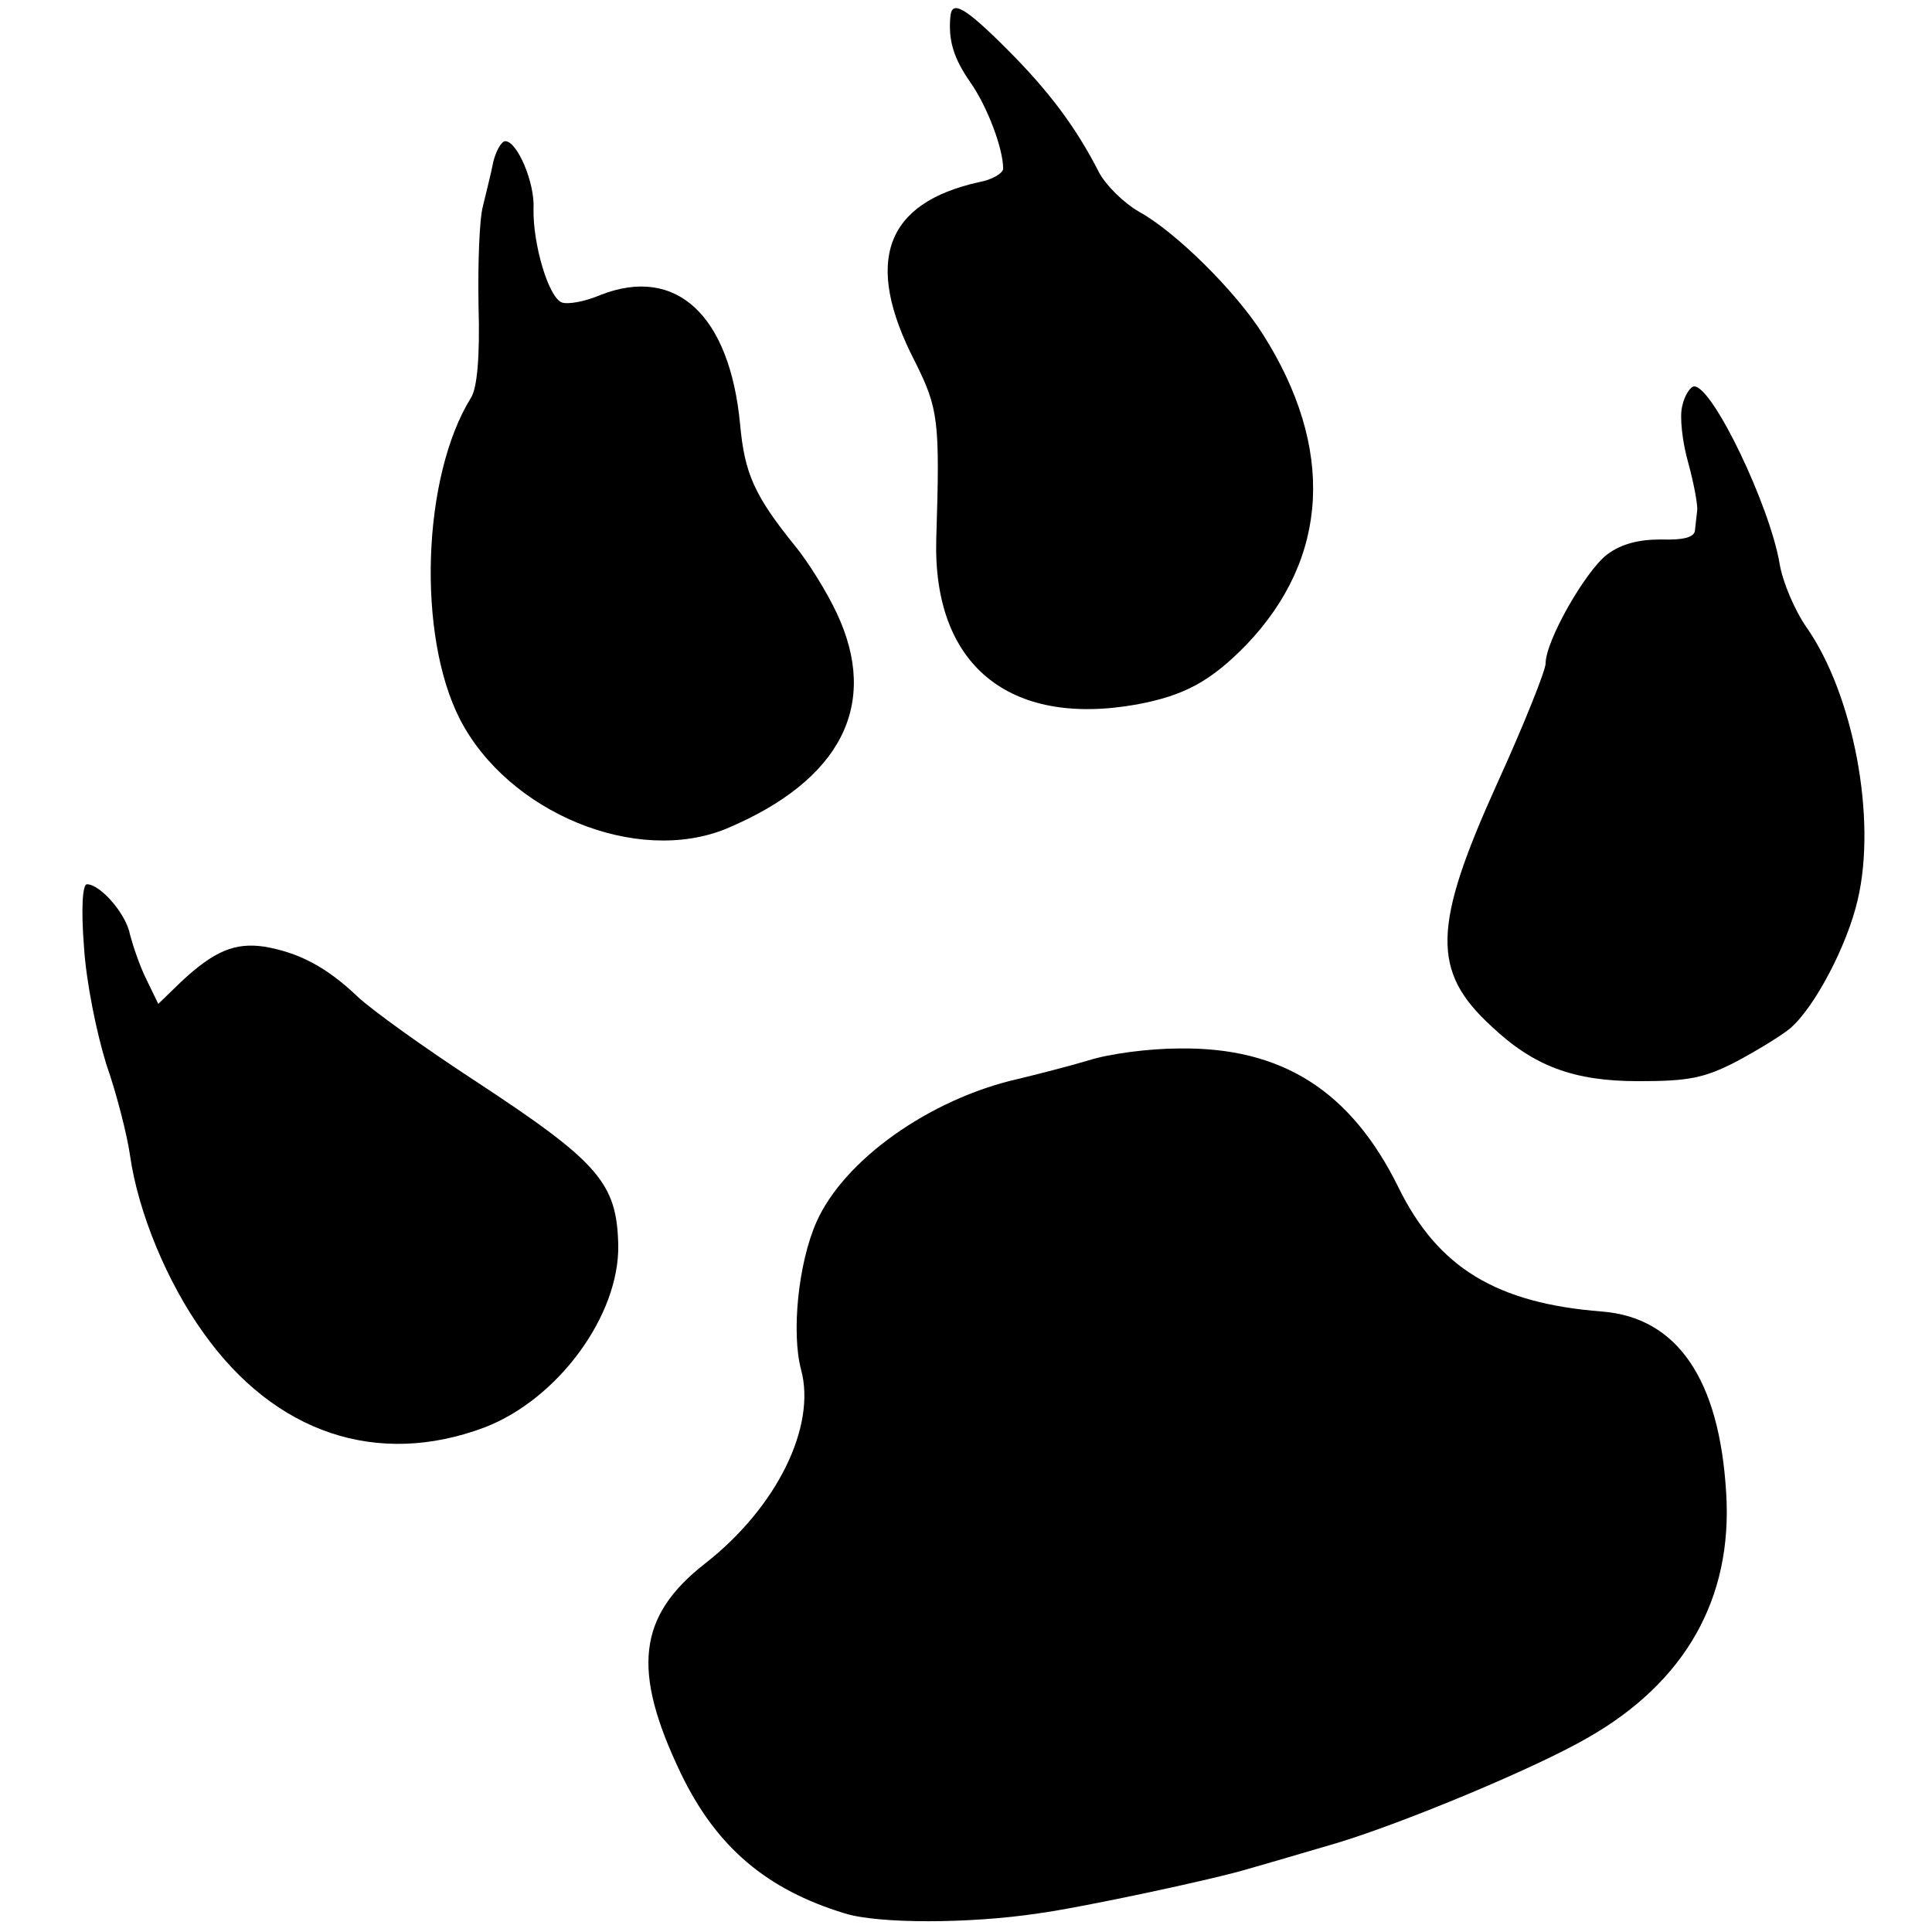
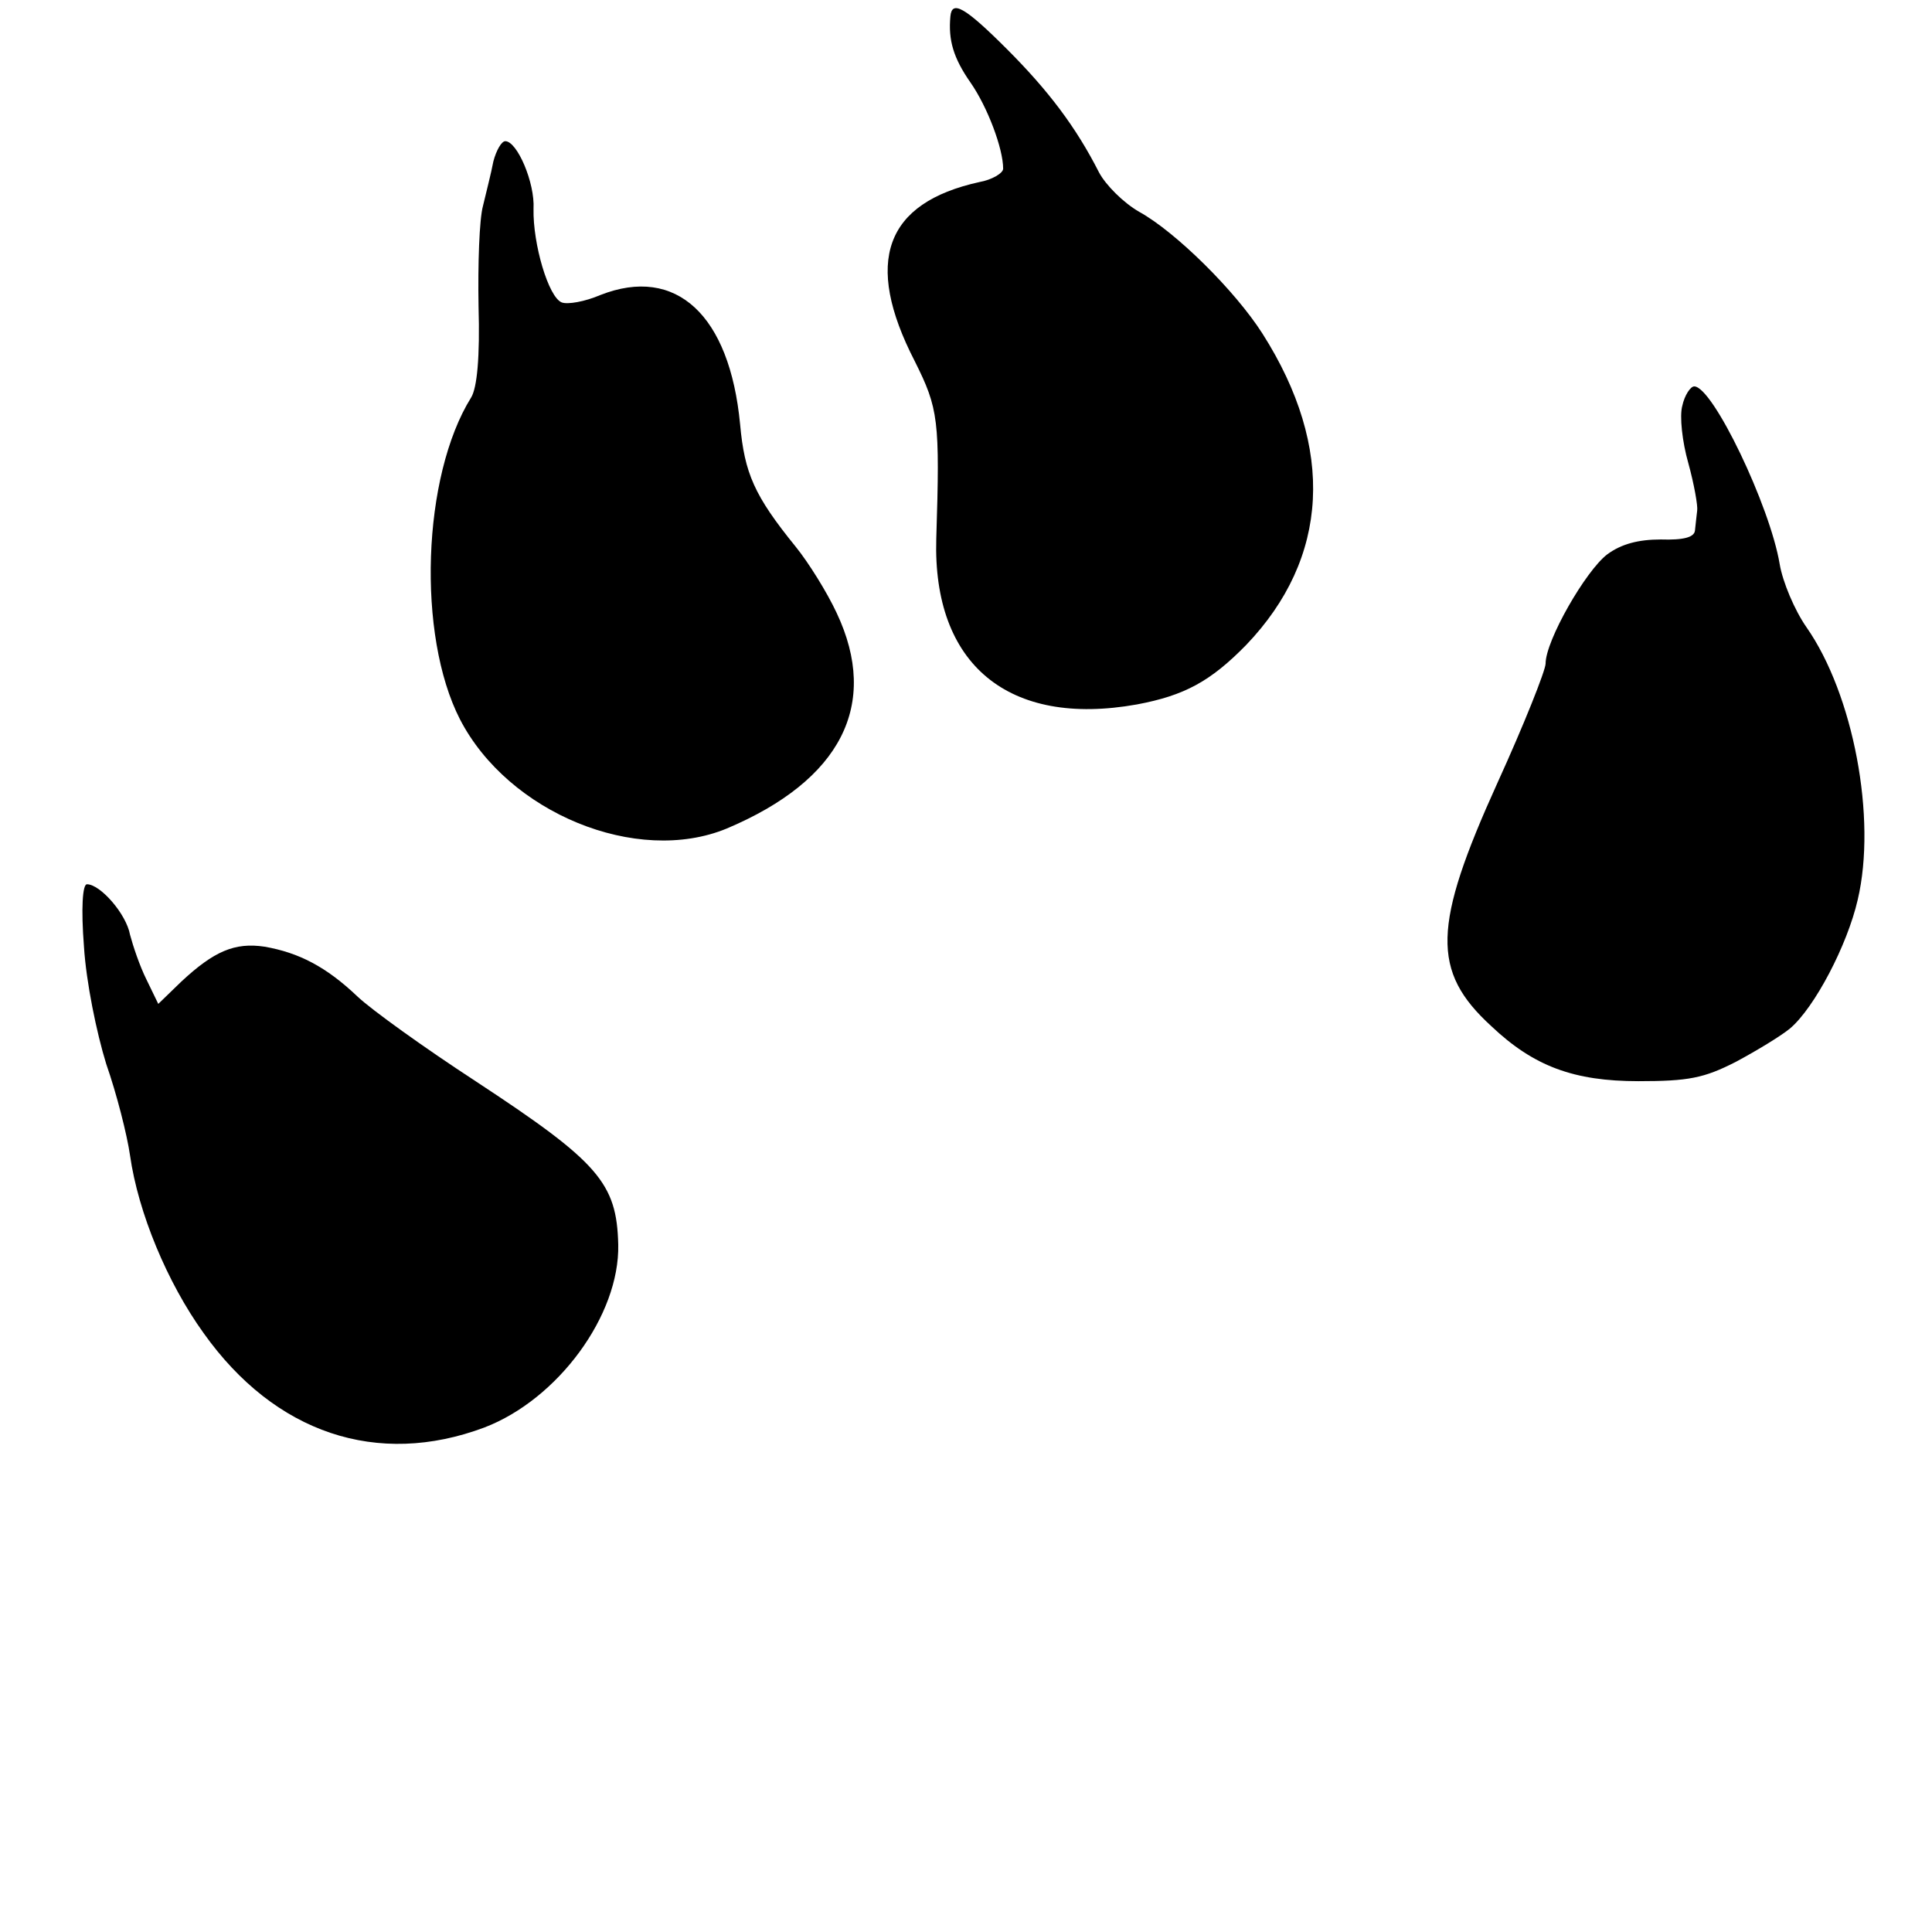
<svg xmlns="http://www.w3.org/2000/svg" version="1.0" width="260pt" height="260pt" viewBox="0 0 260 260" preserveAspectRatio="xMidYMid meet">
  <g transform="translate(0,260) scale(0.1,-0.1)" fill="#000000" stroke="none">
    <path d="M1279 2578 c-3 -32 4 -56 27 -89 23 -33 44 -89 44 -116 0 -6 -15 -15 -32 -18 -127 -28 -156 -107 -87 -241 32 -64 34 -79 29 -239 -5 -169 97 -254 270 -223 64 12 99 31 147 80 112 117 120 265 22 419 -37 58 -117 137 -166 164 -21 12 -45 36 -54 53 -31 61 -68 110 -124 166 -57 57 -74 66 -76 44z" />
    <path d="M664 2383 c-3 -16 -10 -43 -14 -60 -5 -18 -7 -79 -6 -135 2 -69 -2 -110 -10 -123 -66 -106 -73 -320 -15 -433 65 -126 238 -197 359 -147 154 65 206 167 148 290 -13 28 -38 68 -55 89 -56 69 -69 99 -75 165 -14 147 -86 214 -188 174 -21 -9 -44 -13 -52 -10 -18 7 -39 79 -38 126 2 35 -22 91 -38 91 -5 0 -12 -12 -16 -27z" />
    <path d="M2264 2054 c-4 -14 0 -49 8 -77 8 -29 13 -58 12 -64 -1 -7 -2 -19 -3 -27 -1 -9 -15 -13 -46 -12 -30 0 -53 -6 -72 -20 -29 -22 -83 -116 -83 -147 0 -9 -29 -82 -65 -161 -87 -192 -89 -253 -8 -327 57 -54 111 -74 198 -74 67 0 88 4 131 26 28 15 61 35 73 45 33 28 77 112 91 173 26 110 -6 277 -69 367 -16 23 -32 61 -36 85 -13 78 -90 239 -115 239 -5 0 -13 -12 -16 -26z" />
    <path d="M113 1326 c3 -48 17 -116 30 -158 14 -40 28 -95 32 -123 11 -77 50 -171 99 -239 96 -135 234 -181 378 -127 99 38 182 151 180 246 -2 83 -26 111 -192 220 -69 45 -140 96 -159 114 -42 40 -79 59 -125 67 -40 6 -68 -6 -112 -47 l-31 -30 -16 33 c-9 18 -18 45 -22 60 -5 28 -40 68 -58 68 -6 0 -8 -33 -4 -84z" />
-     <path d="M1465 1173 c-27 -8 -70 -19 -95 -25 -119 -27 -234 -109 -271 -192 -25 -56 -34 -150 -21 -199 21 -77 -33 -186 -129 -261 -91 -71 -99 -144 -33 -282 48 -100 116 -157 221 -189 45 -14 167 -14 260 0 59 8 237 46 283 60 25 7 79 23 120 35 89 27 265 100 336 141 132 75 196 188 187 330 -9 153 -66 236 -167 244 -142 11 -221 59 -274 167 -64 130 -157 189 -295 187 -40 0 -94 -7 -122 -16z" />
  </g>
</svg>